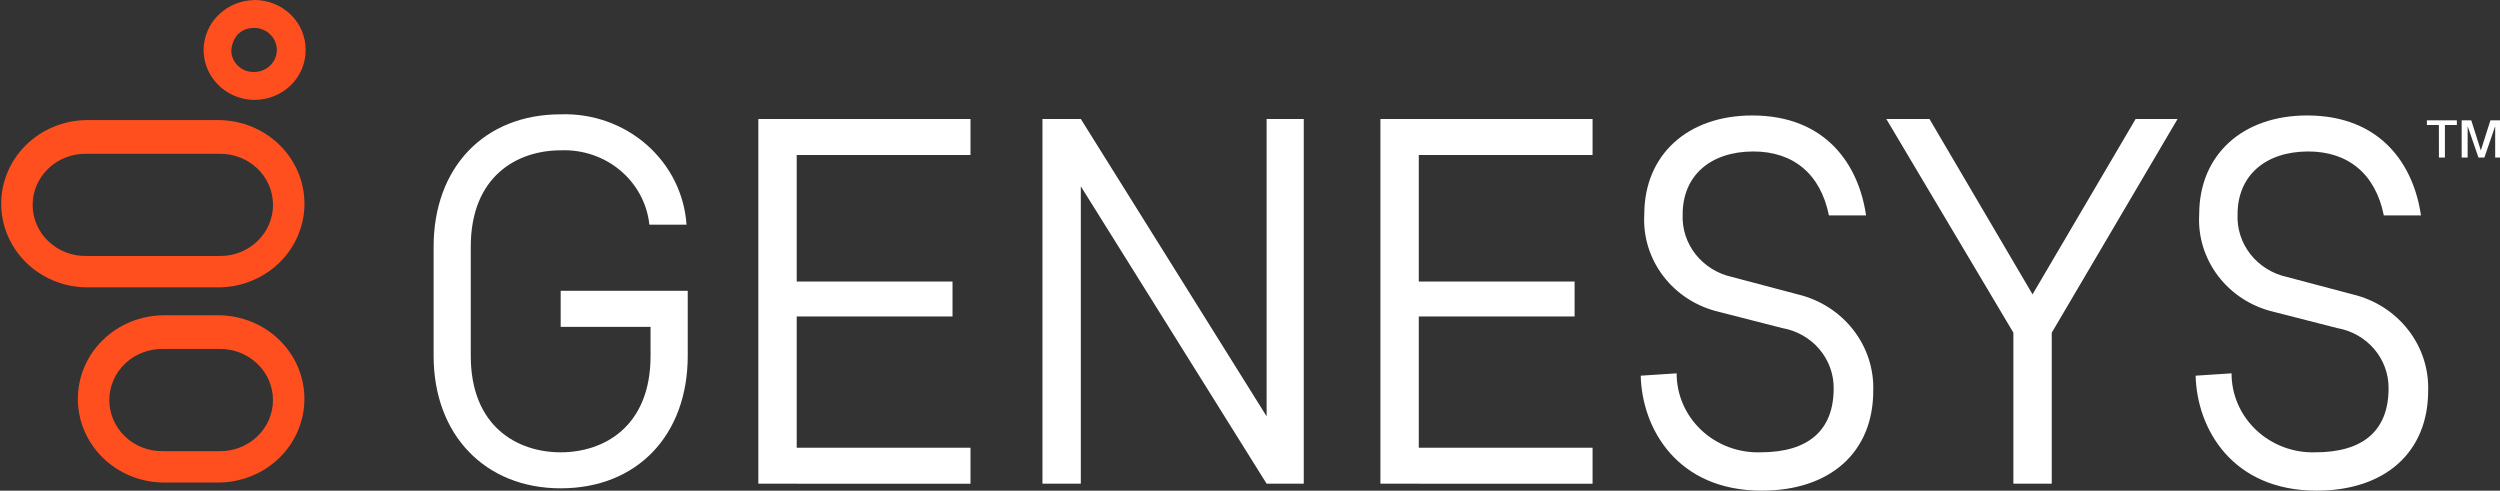
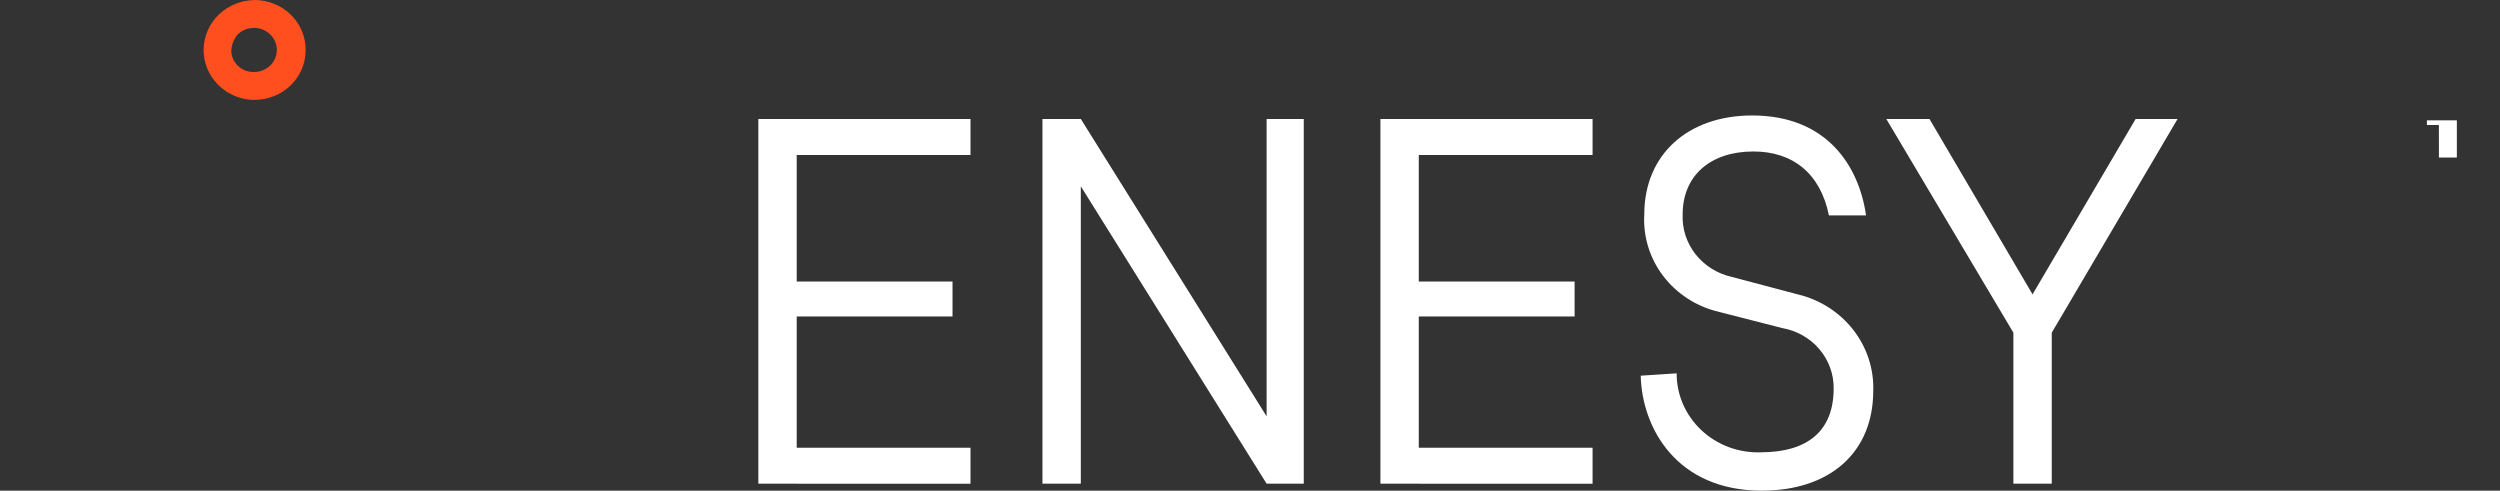
<svg xmlns="http://www.w3.org/2000/svg" width="107" height="21" viewBox="0 0 107 21" fill="none">
  <rect x="0" y="0" width="107" height="21" fill="#333333" stroke="none" />
  <g clip-path="url(#clip0_549_4084)">
-     <path d="M104.384 5.349H103.871V5.15H105.153V5.349H104.642V6.741H104.386L104.384 5.349Z" fill="white" />
-     <path d="M106.077 6.741L105.615 5.398V6.741H105.359V5.15H105.77L106.18 6.44L106.59 5.15H107V6.741H106.794V5.398L106.332 6.741H106.077Z" fill="white" />
+     <path d="M104.384 5.349H103.871V5.15H105.153V5.349V6.741H104.386L104.384 5.349Z" fill="white" />
    <path d="M10.874 1.193C11.132 1.193 11.38 1.293 11.563 1.47C11.746 1.647 11.849 1.887 11.849 2.138C11.849 2.388 11.746 2.628 11.563 2.806C11.38 2.983 11.132 3.082 10.874 3.082H10.823C10.58 3.075 10.35 2.978 10.178 2.812C10.007 2.646 9.907 2.423 9.899 2.188C9.907 1.936 9.997 1.693 10.156 1.495C10.246 1.398 10.357 1.321 10.481 1.269C10.605 1.218 10.739 1.193 10.874 1.196M10.874 0.003C10.306 0.015 9.764 0.239 9.362 0.628C8.96 1.017 8.729 1.542 8.715 2.092C8.702 2.643 8.909 3.177 9.292 3.583C9.675 3.99 10.205 4.238 10.772 4.275H10.874C11.165 4.277 11.453 4.224 11.721 4.117C11.99 4.01 12.234 3.853 12.44 3.654C12.645 3.455 12.807 3.218 12.917 2.958C13.027 2.698 13.083 2.419 13.081 2.137C13.083 1.856 13.027 1.577 12.917 1.317C12.807 1.056 12.644 0.82 12.439 0.621C12.234 0.422 11.989 0.265 11.721 0.158C11.452 0.051 11.164 -0.002 10.874 7.41775e-06V0.003Z" fill="#FF4F1F" />
-     <path d="M9.386 14.935C9.686 14.93 9.984 14.983 10.262 15.091C10.541 15.198 10.794 15.358 11.008 15.562C11.222 15.766 11.392 16.009 11.508 16.276C11.624 16.544 11.683 16.832 11.683 17.122C11.683 17.413 11.624 17.701 11.508 17.968C11.392 18.236 11.222 18.479 11.008 18.683C10.794 18.887 10.541 19.047 10.262 19.154C9.984 19.262 9.686 19.315 9.386 19.31H6.975C6.675 19.315 6.378 19.262 6.099 19.154C5.821 19.047 5.567 18.887 5.353 18.683C5.139 18.479 4.969 18.236 4.854 17.968C4.738 17.701 4.678 17.413 4.678 17.122C4.678 16.832 4.738 16.544 4.854 16.276C4.969 16.009 5.139 15.766 5.353 15.562C5.567 15.358 5.821 15.198 6.099 15.091C6.378 14.983 6.675 14.93 6.975 14.935H9.386ZM9.386 13.494H6.975C6.004 13.507 5.078 13.889 4.396 14.559C3.714 15.229 3.332 16.132 3.332 17.073C3.332 18.014 3.714 18.917 4.396 19.587C5.078 20.256 6.004 20.639 6.975 20.652H9.386C10.357 20.639 11.283 20.256 11.965 19.587C12.647 18.917 13.029 18.014 13.029 17.073C13.029 16.132 12.647 15.229 11.965 14.559C11.283 13.889 10.357 13.507 9.386 13.494Z" fill="#FF4F1F" />
-     <path d="M9.388 6.582C9.688 6.577 9.986 6.629 10.264 6.737C10.543 6.845 10.796 7.005 11.01 7.209C11.224 7.412 11.394 7.655 11.51 7.923C11.626 8.191 11.685 8.478 11.685 8.769C11.685 9.06 11.626 9.347 11.51 9.615C11.394 9.883 11.224 10.126 11.01 10.329C10.796 10.533 10.543 10.693 10.264 10.801C9.986 10.909 9.688 10.961 9.388 10.956H3.694C3.394 10.961 3.096 10.909 2.818 10.801C2.539 10.693 2.286 10.533 2.072 10.329C1.858 10.126 1.688 9.883 1.572 9.615C1.456 9.347 1.397 9.06 1.397 8.769C1.397 8.478 1.456 8.191 1.572 7.923C1.688 7.655 1.858 7.412 2.072 7.209C2.286 7.005 2.539 6.845 2.818 6.737C3.096 6.629 3.394 6.577 3.694 6.582H9.388ZM9.388 5.14H3.694C2.723 5.153 1.797 5.536 1.115 6.206C0.433 6.876 0.051 7.779 0.051 8.719C0.051 9.66 0.433 10.563 1.115 11.233C1.797 11.903 2.723 12.286 3.694 12.299H9.388C10.359 12.286 11.285 11.903 11.967 11.233C12.649 10.563 13.031 9.66 13.031 8.719C13.031 7.779 12.649 6.876 11.967 6.206C11.285 5.536 10.359 5.153 9.388 5.14Z" fill="#FF4F1F" />
    <path d="M32.457 20.702V5.092H41.537V6.633H34.099V12.051H40.768V13.546H34.099V19.164H41.537V20.704L32.457 20.702Z" fill="white" />
    <path d="M59.082 20.702V5.092H68.162V6.633H60.724V12.051H67.393V13.546H60.724V19.164H68.162V20.704L59.082 20.702Z" fill="white" />
    <path d="M86.173 20.702V14.239L80.734 5.092H82.581L86.993 12.598L91.405 5.092H93.2L87.815 14.239V20.702H86.173Z" fill="white" />
    <path d="M55.801 20.702V5.092H54.211V17.819L46.259 5.092H44.617V20.702H46.259V7.975L54.211 20.702H55.801Z" fill="white" />
-     <path d="M23.997 13.99H27.844V15.233C27.844 18.265 25.843 19.359 23.997 19.359C22.15 19.359 20.149 18.265 20.149 15.233V10.56C20.149 7.527 22.15 6.434 23.997 6.434C24.929 6.395 25.842 6.703 26.547 7.294C27.253 7.886 27.699 8.716 27.793 9.616H29.383C29.296 8.304 28.684 7.078 27.678 6.196C26.673 5.314 25.352 4.847 23.997 4.893C20.713 4.893 18.559 7.18 18.559 10.56V15.233C18.559 18.613 20.765 20.9 23.997 20.9C27.28 20.9 29.435 18.613 29.435 15.233V12.447H23.997V13.99Z" fill="white" />
    <path d="M71.76 15.979C71.759 16.432 71.851 16.88 72.033 17.297C72.214 17.715 72.48 18.092 72.815 18.408C73.15 18.723 73.547 18.97 73.983 19.134C74.419 19.297 74.884 19.374 75.351 19.359C77.403 19.359 78.481 18.415 78.481 16.625C78.488 16.011 78.27 15.414 77.866 14.941C77.462 14.468 76.899 14.149 76.275 14.04L73.556 13.344C72.606 13.119 71.767 12.577 71.186 11.814C70.605 11.051 70.318 10.115 70.376 9.168C70.376 6.633 72.222 4.942 74.993 4.942C78.174 4.942 79.559 7.08 79.867 9.218H78.277C77.918 7.428 76.734 6.483 75.045 6.483C73.198 6.483 72.018 7.527 72.018 9.167C71.988 9.783 72.183 10.389 72.567 10.879C72.952 11.37 73.502 11.714 74.121 11.852L76.943 12.599C77.888 12.824 78.724 13.357 79.312 14.108C79.901 14.859 80.205 15.783 80.175 16.725C80.175 19.359 78.329 21 75.404 21C71.759 21 70.275 18.316 70.223 16.079L71.76 15.979Z" fill="white" />
-     <path d="M95.511 15.979C95.509 16.432 95.602 16.88 95.783 17.297C95.965 17.715 96.231 18.092 96.566 18.408C96.901 18.723 97.298 18.97 97.734 19.134C98.169 19.297 98.635 19.374 99.102 19.359C101.154 19.359 102.231 18.415 102.231 16.625C102.238 16.011 102.021 15.414 101.617 14.941C101.213 14.468 100.649 14.148 100.025 14.04L97.306 13.344C96.356 13.119 95.517 12.577 94.936 11.814C94.355 11.051 94.068 10.115 94.126 9.168C94.126 6.633 95.972 4.942 98.743 4.942C101.924 4.942 103.309 7.08 103.617 9.218H102.027C101.668 7.428 100.484 6.483 98.795 6.483C96.948 6.483 95.768 7.527 95.768 9.167C95.738 9.783 95.933 10.389 96.317 10.879C96.702 11.37 97.252 11.714 97.871 11.852L100.693 12.599C101.638 12.824 102.474 13.357 103.062 14.108C103.651 14.859 103.955 15.783 103.925 16.725C103.925 19.359 102.079 21 99.154 21C95.509 21 94.025 18.316 93.973 16.079L95.511 15.979Z" fill="white" />
  </g>
  <defs>
    <clipPath id="clip0_549_4084">
      <rect width="107" height="21" fill="white" />
    </clipPath>
  </defs>
</svg>